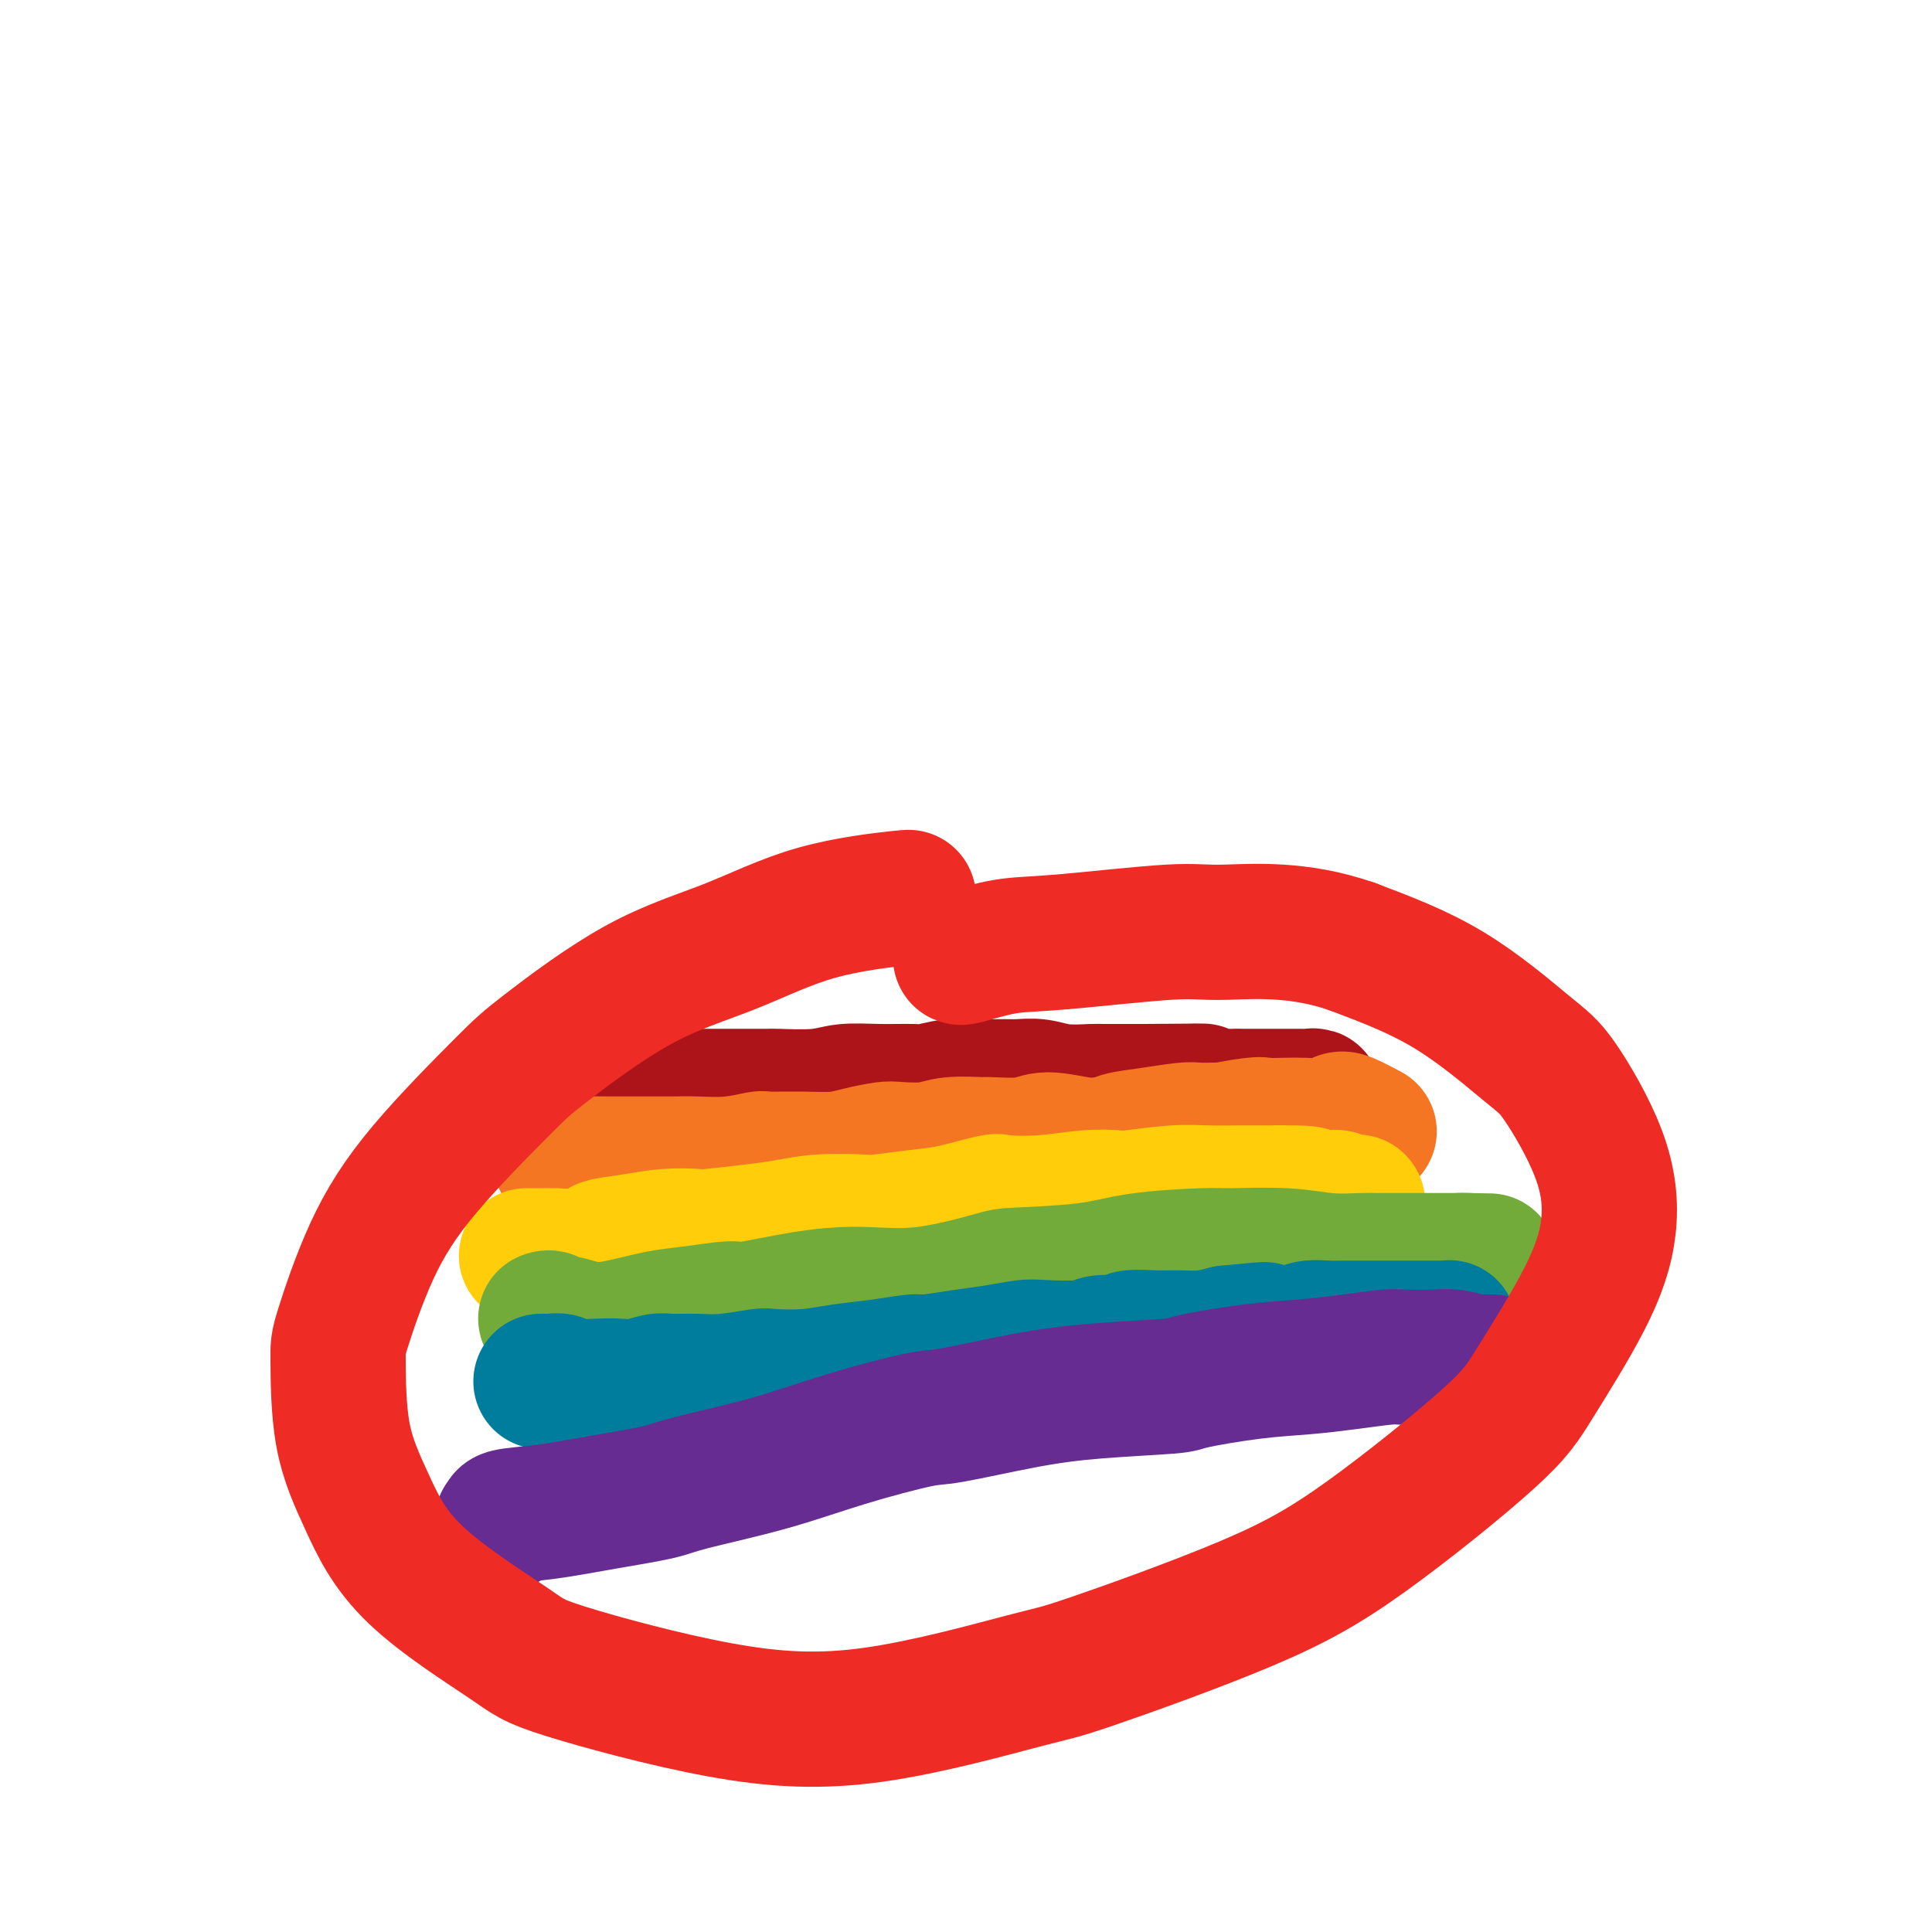
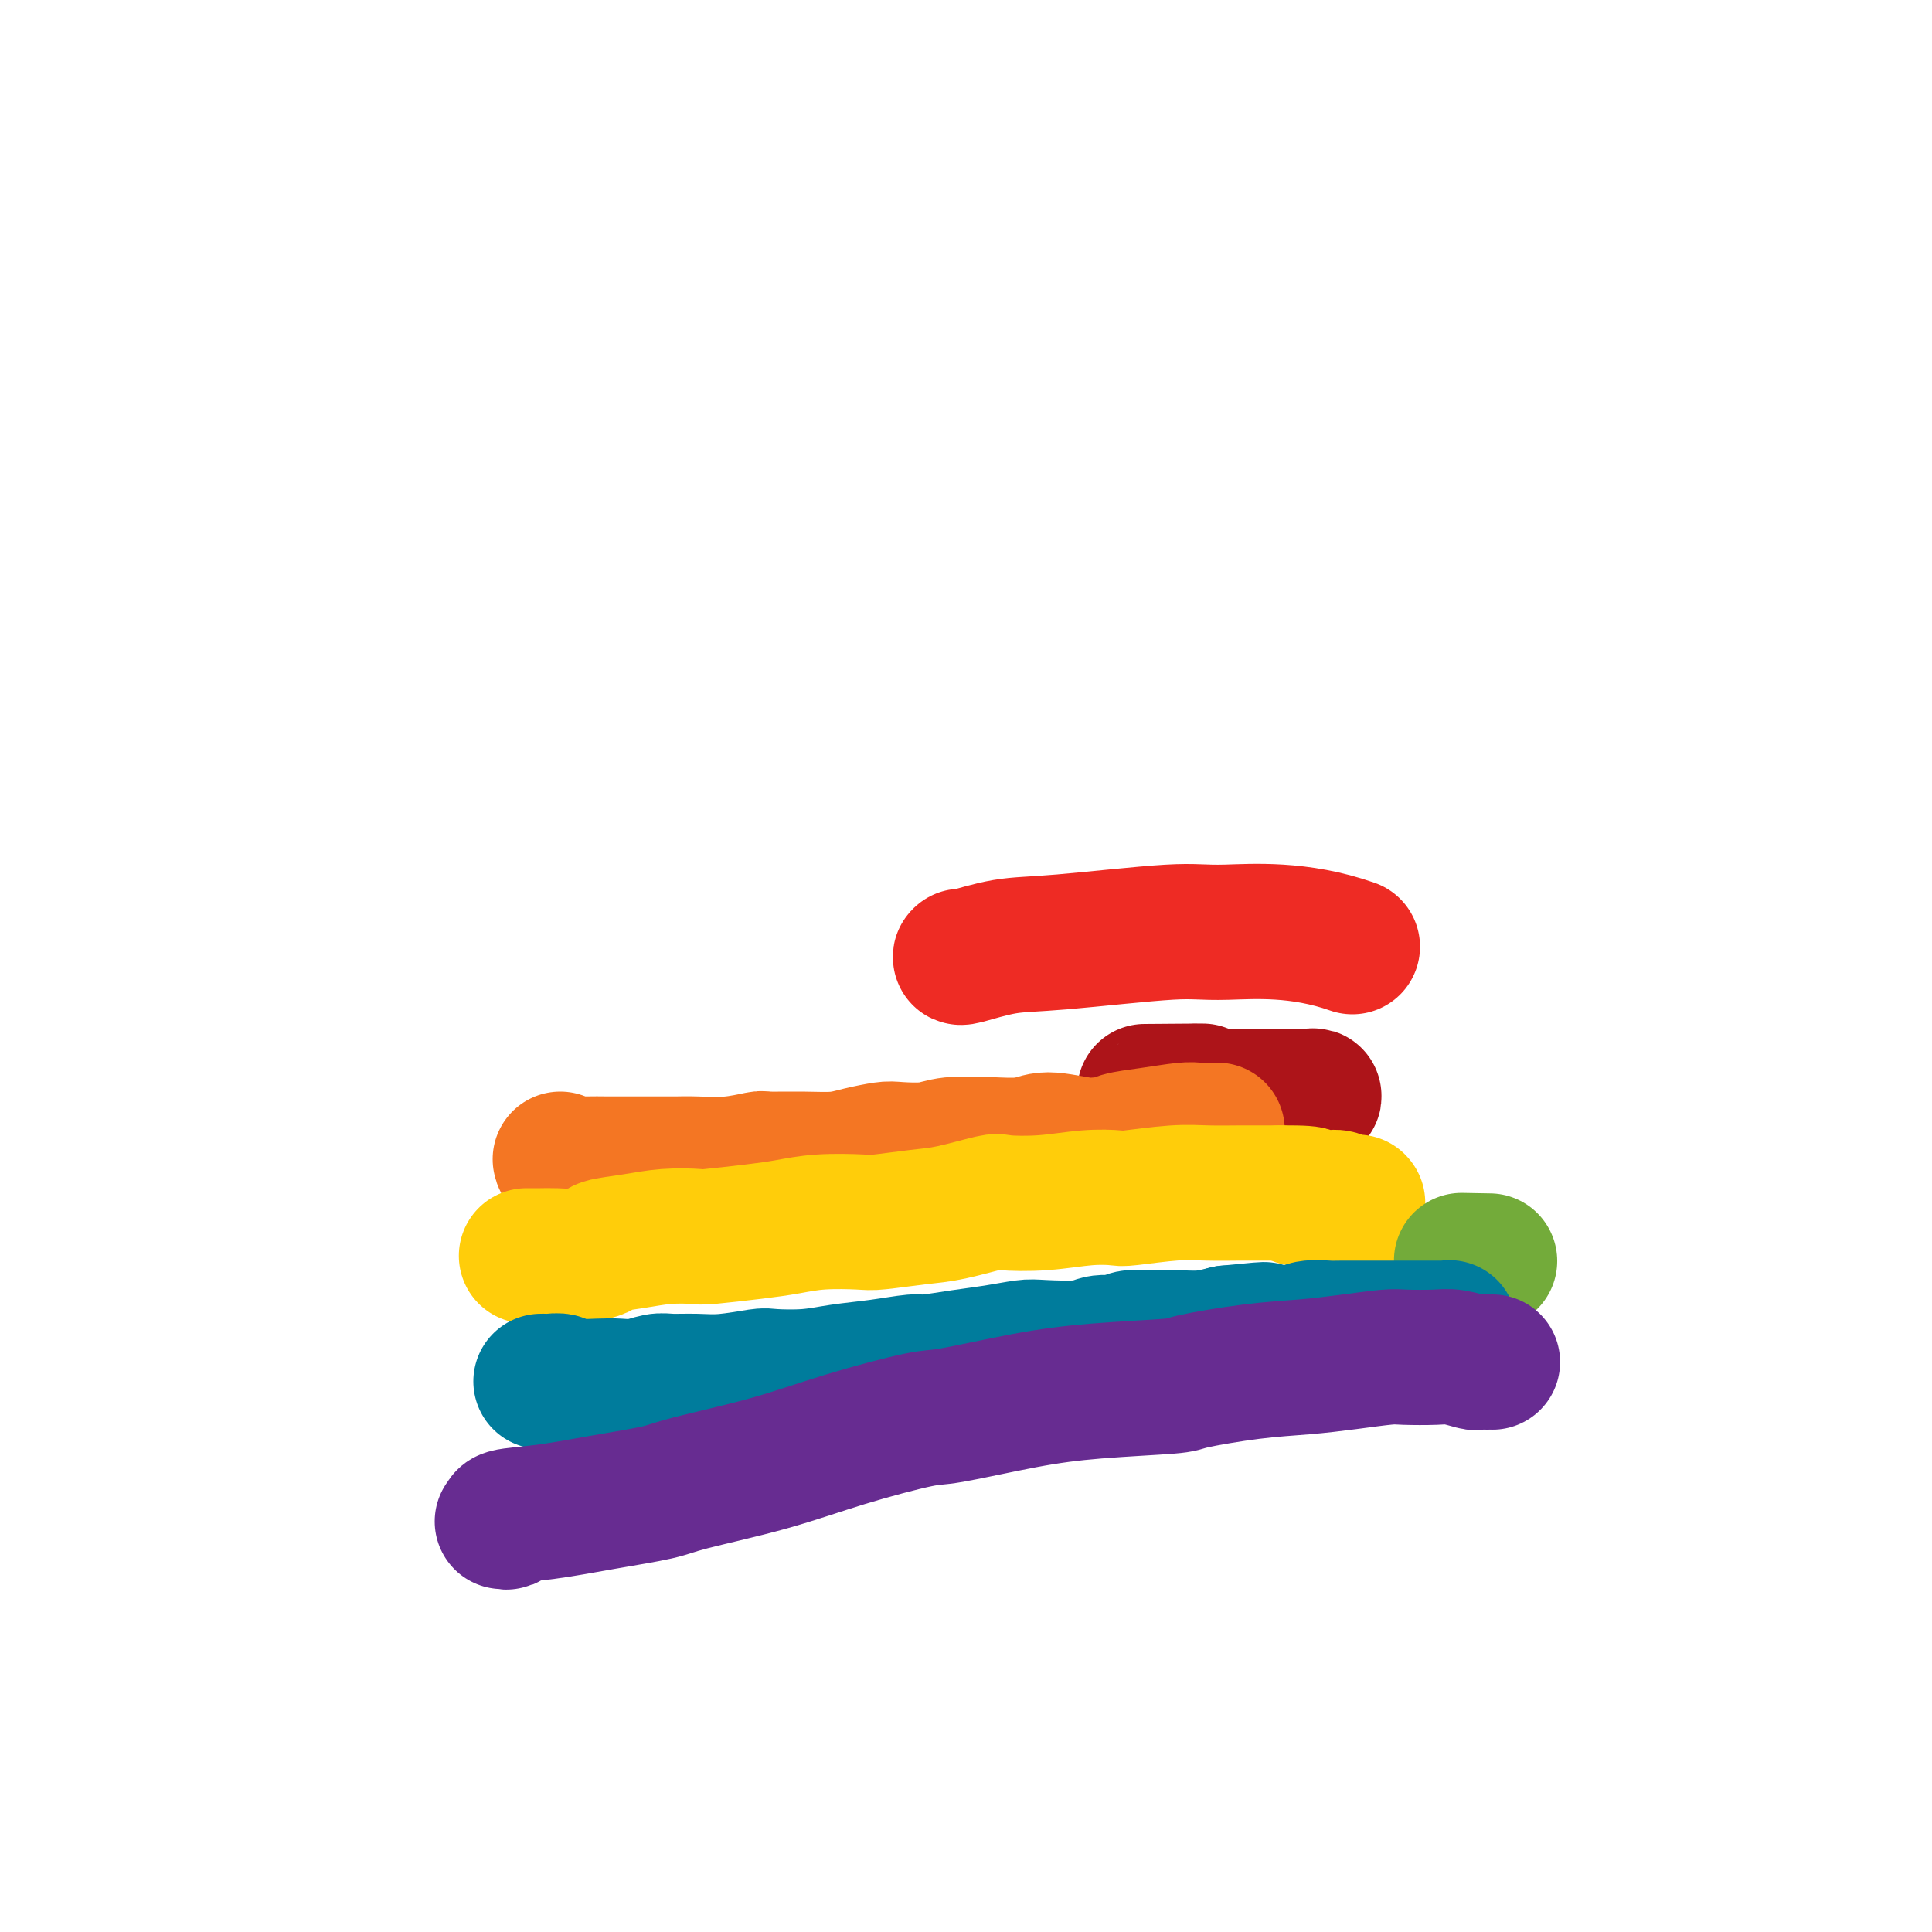
<svg xmlns="http://www.w3.org/2000/svg" viewBox="0 0 400 400" version="1.1">
  <g fill="none" stroke="#AD1419" stroke-width="6" stroke-linecap="round" stroke-linejoin="round">
    <path d="M117,232c-0.331,0.439 -0.662,0.878 0,1c0.662,0.122 2.317,-0.072 3,0c0.683,0.072 0.392,0.409 3,1c2.608,0.591 8.114,1.437 11,2c2.886,0.563 3.154,0.845 7,1c3.846,0.155 11.272,0.184 18,0c6.728,-0.184 12.759,-0.582 19,-1c6.241,-0.418 12.692,-0.856 19,-1c6.308,-0.144 12.474,0.006 16,0c3.526,-0.006 4.413,-0.170 7,0c2.587,0.170 6.875,0.672 11,1c4.125,0.328 8.086,0.480 11,1c2.914,0.520 4.781,1.407 6,2c1.219,0.593 1.790,0.890 2,1c0.210,0.110 0.060,0.031 0,0c-0.060,-0.031 -0.030,-0.016 0,0" />
  </g>
  <g fill="none" stroke="#AD1419" stroke-width="28" stroke-linecap="round" stroke-linejoin="round">
-     <path d="M115,227c0.401,0.000 0.802,0.000 1,0c0.198,-0.000 0.193,-0.000 1,0c0.807,0.000 2.424,0.000 3,0c0.576,-0.000 0.109,-0.000 1,0c0.891,0.000 3.140,0.000 5,0c1.860,-0.000 3.332,-0.000 5,0c1.668,0.000 3.531,0.000 5,0c1.469,-0.000 2.545,-0.000 4,0c1.455,0.000 3.291,0.001 5,0c1.709,-0.001 3.291,-0.004 6,0c2.709,0.004 6.546,0.015 8,0c1.454,-0.015 0.526,-0.057 2,0c1.474,0.057 5.351,0.212 8,0c2.649,-0.212 4.069,-0.793 6,-1c1.931,-0.207 4.374,-0.041 7,0c2.626,0.041 5.434,-0.042 7,0c1.566,0.042 1.888,0.208 3,0c1.112,-0.208 3.013,-0.789 5,-1c1.987,-0.211 4.058,-0.053 6,0c1.942,0.053 3.753,0.000 5,0c1.247,-0.000 1.929,0.053 3,0c1.071,-0.053 2.531,-0.210 4,0c1.469,0.210 2.949,0.788 5,1c2.051,0.212 4.674,0.057 6,0c1.326,-0.057 1.355,-0.015 2,0c0.645,0.015 1.904,0.004 3,0c1.096,-0.004 2.027,-0.001 3,0c0.973,0.001 1.986,0.001 3,0" />
    <path d="M237,226c20.172,-0.159 9.601,-0.057 6,0c-3.601,0.057 -0.233,0.068 2,0c2.233,-0.068 3.330,-0.214 4,0c0.670,0.214 0.912,0.789 2,1c1.088,0.211 3.021,0.056 4,0c0.979,-0.056 1.004,-0.015 2,0c0.996,0.015 2.962,0.004 4,0c1.038,-0.004 1.146,-0.001 2,0c0.854,0.001 2.452,0.000 3,0c0.548,-0.000 0.044,0.000 0,0c-0.044,-0.000 0.372,-0.001 1,0c0.628,0.001 1.467,0.004 2,0c0.533,-0.004 0.759,-0.015 1,0c0.241,0.015 0.498,0.056 1,0c0.502,-0.056 1.251,-0.207 1,0c-0.251,0.207 -1.500,0.774 -2,1c-0.500,0.226 -0.250,0.113 0,0" />
  </g>
  <g fill="none" stroke="#F47623" stroke-width="28" stroke-linecap="round" stroke-linejoin="round">
    <path d="M116,240c0.092,0.423 0.185,0.845 1,1c0.815,0.155 2.353,0.042 4,0c1.647,-0.042 3.404,-0.011 5,0c1.596,0.011 3.033,0.004 5,0c1.967,-0.004 4.465,-0.005 6,0c1.535,0.005 2.108,0.015 3,0c0.892,-0.015 2.102,-0.057 4,0c1.898,0.057 4.485,0.212 7,0c2.515,-0.212 4.957,-0.792 6,-1c1.043,-0.208 0.685,-0.045 2,0c1.315,0.045 4.302,-0.027 7,0c2.698,0.027 5.106,0.152 7,0c1.894,-0.152 3.273,-0.580 5,-1c1.727,-0.420 3.802,-0.830 5,-1c1.198,-0.170 1.520,-0.098 3,0c1.480,0.098 4.118,0.224 6,0c1.882,-0.224 3.007,-0.797 5,-1c1.993,-0.203 4.854,-0.037 6,0c1.146,0.037 0.576,-0.057 2,0c1.424,0.057 4.844,0.265 7,0c2.156,-0.265 3.050,-1.002 5,-1c1.950,0.002 4.955,0.744 7,1c2.045,0.256 3.129,0.026 4,0c0.871,-0.026 1.530,0.151 2,0c0.470,-0.151 0.750,-0.629 2,-1c1.250,-0.371 3.469,-0.636 6,-1c2.531,-0.364 5.374,-0.829 7,-1c1.626,-0.171 2.036,-0.049 3,0c0.964,0.049 2.482,0.024 4,0" />
-     <path d="M252,234c16.096,-1.022 5.838,-0.078 3,0c-2.838,0.078 1.746,-0.710 4,-1c2.254,-0.290 2.180,-0.081 3,0c0.820,0.081 2.535,0.034 4,0c1.465,-0.034 2.681,-0.054 4,0c1.319,0.054 2.743,0.183 4,0c1.257,-0.183 2.347,-0.678 3,-1c0.653,-0.322 0.868,-0.471 2,0c1.132,0.471 3.181,1.563 4,2c0.819,0.437 0.410,0.218 0,0" />
  </g>
  <g fill="none" stroke="#FFCD0A" stroke-width="28" stroke-linecap="round" stroke-linejoin="round">
    <path d="M109,260c0.266,-0.002 0.531,-0.003 1,0c0.469,0.003 1.140,0.012 2,0c0.860,-0.012 1.908,-0.044 3,0c1.092,0.044 2.229,0.166 4,0c1.771,-0.166 4.177,-0.619 5,-1c0.823,-0.381 0.063,-0.690 1,-1c0.937,-0.310 3.572,-0.622 6,-1c2.428,-0.378 4.650,-0.822 7,-1c2.350,-0.178 4.827,-0.090 6,0c1.173,0.090 1.042,0.182 3,0c1.958,-0.182 6.004,-0.636 9,-1c2.996,-0.364 4.944,-0.637 7,-1c2.056,-0.363 4.222,-0.817 7,-1c2.778,-0.183 6.167,-0.095 8,0c1.833,0.095 2.111,0.197 4,0c1.889,-0.197 5.390,-0.693 8,-1c2.610,-0.307 4.328,-0.426 7,-1c2.672,-0.574 6.299,-1.604 8,-2c1.701,-0.396 1.475,-0.158 3,0c1.525,0.158 4.801,0.235 8,0c3.199,-0.235 6.320,-0.781 9,-1c2.680,-0.219 4.918,-0.111 6,0c1.082,0.111 1.006,0.226 3,0c1.994,-0.226 6.056,-0.793 9,-1c2.944,-0.207 4.768,-0.056 7,0c2.232,0.056 4.870,0.015 7,0c2.130,-0.015 3.751,-0.004 5,0c1.249,0.004 2.124,0.002 3,0" />
    <path d="M265,247c10.048,-0.082 5.168,0.714 4,1c-1.168,0.286 1.374,0.063 3,0c1.626,-0.063 2.334,0.036 3,0c0.666,-0.036 1.289,-0.205 2,0c0.711,0.205 1.511,0.786 2,1c0.489,0.214 0.667,0.061 1,0c0.333,-0.061 0.821,-0.030 1,0c0.179,0.030 0.048,0.060 0,0c-0.048,-0.060 -0.013,-0.208 0,0c0.013,0.208 0.004,0.774 0,1c-0.004,0.226 -0.002,0.113 0,0" />
  </g>
  <g fill="none" stroke="#73AB3A" stroke-width="28" stroke-linecap="round" stroke-linejoin="round">
-     <path d="M113,273c0.346,-0.120 0.692,-0.241 1,0c0.308,0.241 0.577,0.842 1,1c0.423,0.158 1.000,-0.128 2,0c1.000,0.128 2.422,0.671 4,1c1.578,0.329 3.312,0.444 6,0c2.688,-0.444 6.332,-1.446 9,-2c2.668,-0.554 4.361,-0.661 7,-1c2.639,-0.339 6.224,-0.911 8,-1c1.776,-0.089 1.744,0.305 4,0c2.256,-0.305 6.800,-1.311 11,-2c4.200,-0.689 8.056,-1.062 12,-1c3.944,0.062 7.975,0.560 13,0c5.025,-0.560 11.045,-2.178 14,-3c2.955,-0.822 2.847,-0.847 6,-1c3.153,-0.153 9.569,-0.434 14,-1c4.431,-0.566 6.878,-1.416 11,-2c4.122,-0.584 9.920,-0.903 13,-1c3.080,-0.097 3.441,0.026 6,0c2.559,-0.026 7.314,-0.203 11,0c3.686,0.203 6.303,0.787 9,1c2.697,0.213 5.476,0.057 7,0c1.524,-0.057 1.794,-0.015 3,0c1.206,0.015 3.349,0.004 5,0c1.651,-0.004 2.808,-0.001 4,0c1.192,0.001 2.417,0.000 3,0c0.583,-0.000 0.524,-0.000 1,0c0.476,0.000 1.489,0.000 2,0c0.511,-0.000 0.522,-0.000 1,0c0.478,0.000 1.422,0.000 2,0c0.578,-0.000 0.789,-0.000 1,0" />
    <path d="M304,261c8.556,0.156 2.444,0.044 0,0c-2.444,-0.044 -1.222,-0.022 0,0" />
  </g>
  <g fill="none" stroke="#007C9C" stroke-width="28" stroke-linecap="round" stroke-linejoin="round">
    <path d="M112,286c0.365,-0.008 0.730,-0.016 1,0c0.270,0.016 0.445,0.057 1,0c0.555,-0.057 1.491,-0.210 2,0c0.509,0.210 0.591,0.785 2,1c1.409,0.215 4.147,0.072 6,0c1.853,-0.072 2.823,-0.072 4,0c1.177,0.072 2.562,0.216 4,0c1.438,-0.216 2.928,-0.794 4,-1c1.072,-0.206 1.725,-0.041 3,0c1.275,0.041 3.172,-0.041 5,0c1.828,0.041 3.588,0.204 6,0c2.412,-0.204 5.475,-0.775 7,-1c1.525,-0.225 1.512,-0.103 3,0c1.488,0.103 4.478,0.186 7,0c2.522,-0.186 4.577,-0.641 7,-1c2.423,-0.359 5.212,-0.621 8,-1c2.788,-0.379 5.573,-0.876 7,-1c1.427,-0.124 1.497,0.124 3,0c1.503,-0.124 4.440,-0.621 7,-1c2.560,-0.379 4.742,-0.642 7,-1c2.258,-0.358 4.591,-0.813 6,-1c1.409,-0.187 1.894,-0.106 4,0c2.106,0.106 5.833,0.239 8,0c2.167,-0.239 2.774,-0.849 4,-1c1.226,-0.151 3.072,0.156 4,0c0.928,-0.156 0.939,-0.777 2,-1c1.061,-0.223 3.171,-0.050 5,0c1.829,0.050 3.377,-0.025 5,0c1.623,0.025 3.321,0.150 5,0c1.679,-0.150 3.340,-0.575 5,-1" />
    <path d="M254,276c13.933,-1.392 5.267,-0.372 3,0c-2.267,0.372 1.866,0.096 4,0c2.134,-0.096 2.270,-0.012 3,0c0.730,0.012 2.056,-0.049 3,0c0.944,0.049 1.508,0.209 2,0c0.492,-0.209 0.912,-0.788 2,-1c1.088,-0.212 2.843,-0.057 4,0c1.157,0.057 1.714,0.015 2,0c0.286,-0.015 0.300,-0.004 1,0c0.700,0.004 2.085,0.001 3,0c0.915,-0.001 1.358,-0.000 2,0c0.642,0.000 1.481,0.000 2,0c0.519,-0.000 0.716,-0.000 1,0c0.284,0.000 0.653,0.000 1,0c0.347,-0.000 0.672,-0.000 1,0c0.328,0.000 0.661,0.000 1,0c0.339,-0.000 0.686,-0.000 1,0c0.314,0.000 0.595,0.000 1,0c0.405,-0.000 0.935,-0.000 1,0c0.065,0.000 -0.334,0.000 0,0c0.334,-0.000 1.403,-0.000 2,0c0.597,0.000 0.724,0.000 1,0c0.276,-0.000 0.701,-0.001 1,0c0.299,0.001 0.472,0.004 1,0c0.528,-0.004 1.409,-0.015 2,0c0.591,0.015 0.890,0.056 1,0c0.110,-0.056 0.030,-0.207 0,0c-0.030,0.207 -0.008,0.774 0,1c0.008,0.226 0.004,0.113 0,0" />
  </g>
  <g fill="none" stroke="#672C91" stroke-width="28" stroke-linecap="round" stroke-linejoin="round">
    <path d="M104,315c0.590,0.096 1.179,0.191 1,0c-0.179,-0.191 -1.128,-0.669 0,-1c1.128,-0.331 4.332,-0.517 8,-1c3.668,-0.483 7.798,-1.265 12,-2c4.202,-0.735 8.474,-1.423 11,-2c2.526,-0.577 3.307,-1.042 7,-2c3.693,-0.958 10.299,-2.410 16,-4c5.701,-1.590 10.497,-3.319 16,-5c5.503,-1.681 11.714,-3.315 15,-4c3.286,-0.685 3.649,-0.420 7,-1c3.351,-0.580 9.690,-2.004 15,-3c5.310,-0.996 9.589,-1.562 15,-2c5.411,-0.438 11.952,-0.747 15,-1c3.048,-0.253 2.602,-0.450 5,-1c2.398,-0.550 7.640,-1.454 12,-2c4.360,-0.546 7.839,-0.735 11,-1c3.161,-0.265 6.003,-0.608 9,-1c2.997,-0.392 6.148,-0.833 8,-1c1.852,-0.167 2.403,-0.059 4,0c1.597,0.059 4.238,0.068 6,0c1.762,-0.068 2.644,-0.214 4,0c1.356,0.214 3.187,0.790 4,1c0.813,0.210 0.610,0.056 1,0c0.390,-0.056 1.374,-0.015 2,0c0.626,0.015 0.893,0.004 1,0c0.107,-0.004 0.053,-0.002 0,0" />
  </g>
  <g fill="none" stroke="#EE2B24" stroke-width="28" stroke-linecap="round" stroke-linejoin="round">
-     <path d="M187,186c1.073,-0.167 2.145,-0.333 -1,0c-3.145,0.333 -10.508,1.166 -17,3c-6.492,1.834 -12.112,4.668 -18,7c-5.888,2.332 -12.043,4.161 -19,8c-6.957,3.839 -14.715,9.687 -19,13c-4.285,3.313 -5.096,4.092 -9,8c-3.904,3.908 -10.902,10.945 -16,17c-5.098,6.055 -8.295,11.127 -11,17c-2.705,5.873 -4.919,12.548 -6,16c-1.081,3.452 -1.029,3.680 -1,7c0.029,3.320 0.037,9.731 1,15c0.963,5.269 2.883,9.397 5,14c2.117,4.603 4.432,9.681 10,15c5.568,5.319 14.388,10.878 19,14c4.612,3.122 5.014,3.805 12,6c6.986,2.195 20.554,5.901 32,8c11.446,2.099 20.768,2.591 32,1c11.232,-1.591 24.373,-5.267 31,-7c6.627,-1.733 6.738,-1.524 14,-4c7.262,-2.476 21.673,-7.636 32,-12c10.327,-4.364 16.568,-7.931 25,-14c8.432,-6.069 19.054,-14.638 25,-20c5.946,-5.362 7.217,-7.516 10,-12c2.783,-4.484 7.079,-11.297 10,-17c2.921,-5.703 4.469,-10.294 5,-15c0.531,-4.706 0.046,-9.526 -2,-15c-2.046,-5.474 -5.651,-11.601 -8,-15c-2.349,-3.399 -3.440,-4.069 -7,-7c-3.560,-2.931 -9.589,-8.123 -16,-12c-6.411,-3.877 -13.206,-6.438 -20,-9" />
    <path d="M280,196c-11.044,-3.898 -20.655,-3.142 -26,-3c-5.345,0.142 -6.423,-0.330 -12,0c-5.577,0.330 -15.652,1.461 -22,2c-6.348,0.539 -8.970,0.485 -12,1c-3.030,0.515 -6.470,1.600 -8,2c-1.530,0.400 -1.152,0.114 -1,0c0.152,-0.114 0.076,-0.057 0,0" />
  </g>
</svg>